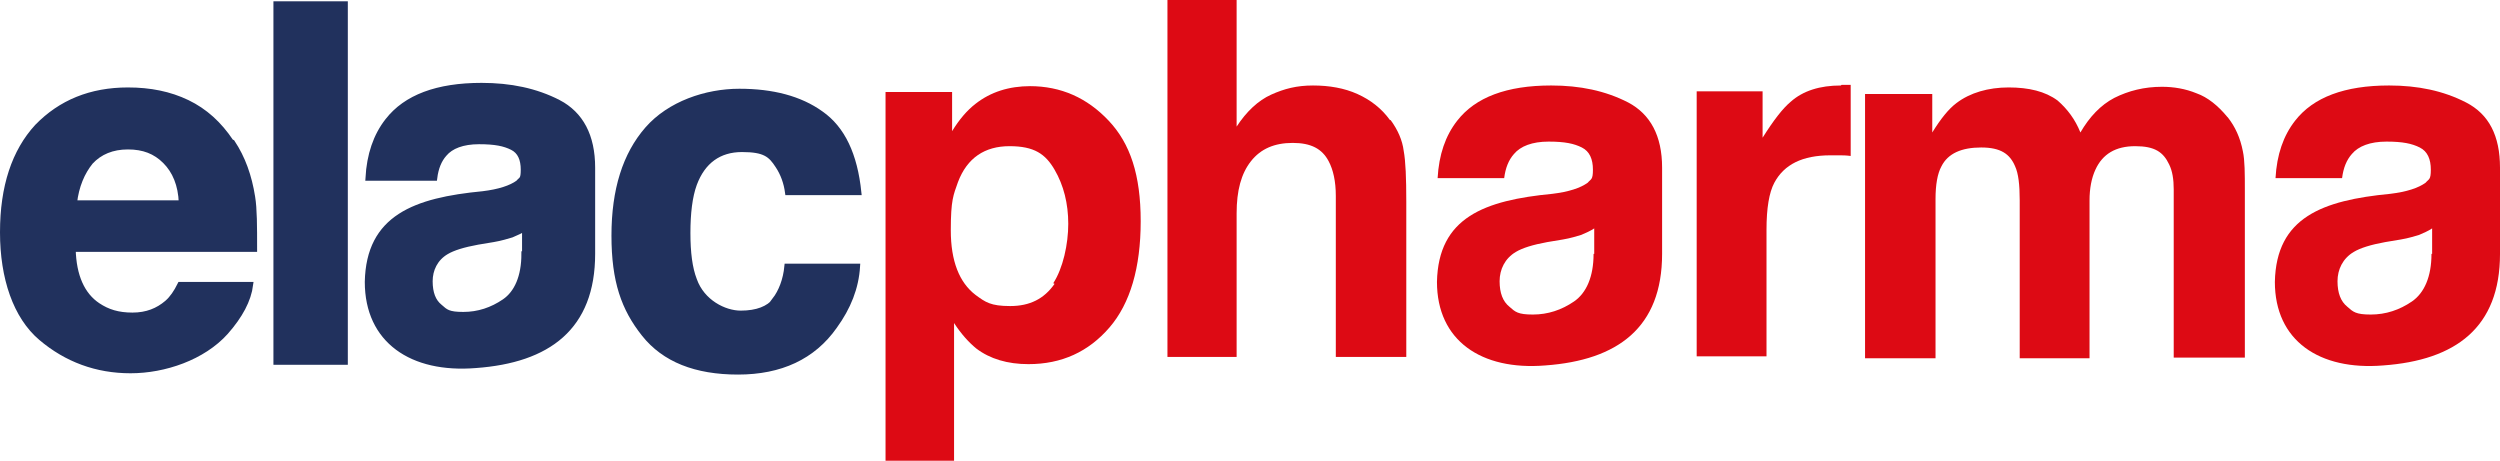
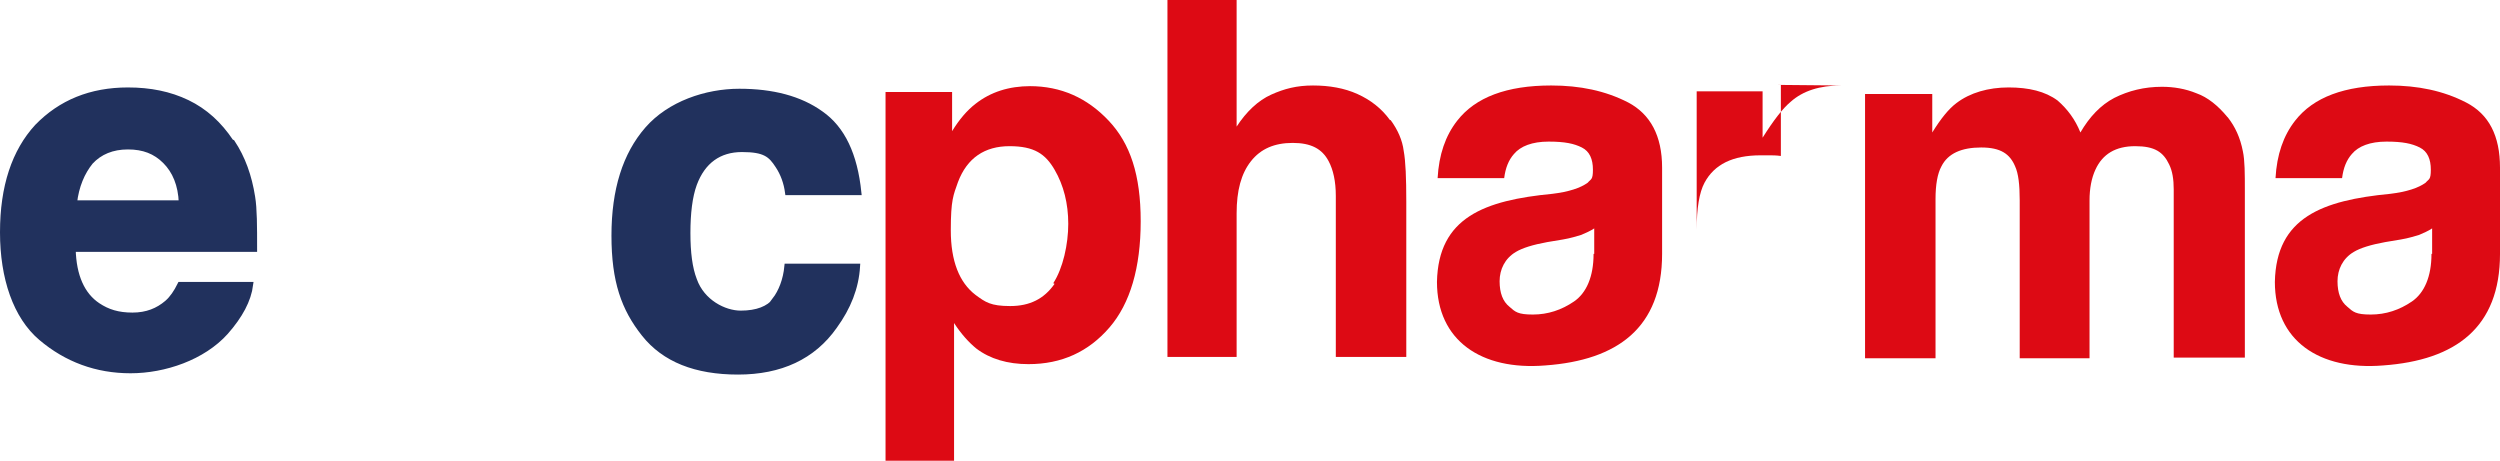
<svg xmlns="http://www.w3.org/2000/svg" version="1.1" viewBox="0 0 383.1 70.7">
  <defs>
    <style>
      .cls-1 {
        fill: #dd0a14;
      }

      .cls-2 {
        fill: #21315d;
        stroke: #21315d;
        stroke-miterlimit: 10;
        stroke-width: .8px;
      }
    </style>
  </defs>
  <g>
    <g id="Ebene_1">
      <g>
        <g>
          <path class="cls-2" d="M35.4,21.7c-1.8-2.7-4-4.7-6.7-6-2.7-1.3-5.7-1.9-9.1-1.9-5.7,0-10.3,1.9-13.9,5.6C2.2,23.2.4,28.6.4,35.6s2,12.9,5.9,16.2c3.9,3.3,8.5,5,13.7,5s11.1-2,14.6-5.9c2.2-2.5,3.5-4.9,3.8-7.3h-10.8c-.6,1.2-1.2,2.1-2,2.8-1.4,1.2-3.1,1.9-5.3,1.9s-3.8-.5-5.3-1.5c-2.4-1.6-3.7-4.5-3.8-8.6h27.8c0-3.5,0-6.2-.3-8-.5-3.2-1.5-6-3.1-8.4ZM11.4,31.1c.3-2.6,1.2-4.7,2.5-6.3,1.4-1.5,3.3-2.3,5.7-2.3s4.2.7,5.7,2.2c1.5,1.5,2.4,3.6,2.5,6.4H11.4Z" />
-           <rect class="cls-2" x="42.3" y=".6" width="10.6" height="54.9" />
          <path class="cls-2" d="M118.8,46c-1,1.3-2.8,2-5.3,2s-5.9-1.7-7.1-5.1c-.7-1.8-1-4.2-1-7.2s.3-5.6,1-7.5c1.3-3.5,3.8-5.3,7.3-5.3s4.4.8,5.5,2.5c.8,1.2,1.3,2.6,1.5,4.1h10.9c-.6-5.8-2.5-9.8-5.8-12.1-3.2-2.3-7.4-3.4-12.5-3.4s-10.7,1.9-14.1,5.8c-3.4,3.9-5.1,9.3-5.1,16.3s1.5,11.2,4.6,15.1c3.1,3.9,7.9,5.8,14.4,5.8s11.5-2.3,14.8-7c2.1-2.9,3.3-5.9,3.5-9.2h-10.8c-.2,2.1-.9,3.9-1.9,5.2Z" />
-           <path class="cls-2" d="M85.6,15.7c-3.5-1.8-7.4-2.6-11.8-2.6-6.8,0-11.6,1.8-14.4,5.4-1.8,2.3-2.8,5.2-3,8.8h10.2c.2-1.6.7-2.8,1.5-3.7,1-1.2,2.8-1.9,5.3-1.9s3.9.3,5.1.9c1.2.6,1.7,1.8,1.7,3.4s-.3,1.4-.8,2h0c-1.1.8-2.9,1.4-5.4,1.7-10.4,1-17.5,3.6-17.7,13.5,0,9,6.8,13.6,16.6,12.8,11.1-.8,17.9-5.8,17.9-17.1v-13.2c0-4.9-1.8-8.2-5.2-10ZM80.3,38.9c0,3.5-1.1,6-3,7.3-1.9,1.3-4,2-6.3,2s-2.7-.4-3.6-1.2c-1-.8-1.5-2.1-1.5-3.9s.8-3.5,2.5-4.5c1-.6,2.6-1.1,4.8-1.5l2.4-.4c1.2-.2,2.1-.5,2.8-.7.7-.3,1.4-.6,2-1v3.9Z" />
        </g>
        <g>
          <path class="cls-1" d="M157.9,13.2c-3.3,0-6.1.9-8.4,2.7-1.3,1-2.5,2.4-3.6,4.2v-6h-10.2v56.5h10.5v-21.1c1.1,1.7,2.3,3,3.4,3.9,2.1,1.6,4.8,2.4,8,2.4,5.1,0,9.2-1.9,12.4-5.6,3.2-3.7,4.8-9.2,4.8-16.3s-1.6-11.9-4.9-15.4c-3.3-3.5-7.3-5.3-12.1-5.3ZM161.6,43.5c-1.6,2.3-3.8,3.4-6.8,3.4s-3.8-.6-5.3-1.7c-2.5-1.9-3.8-5.2-3.8-9.9s.4-5.4,1.1-7.4c1.4-3.7,4.1-5.5,7.9-5.5s5.5,1.2,6.9,3.6c1.4,2.4,2.1,5.2,2.1,8.3s-.8,6.8-2.3,9.1Z" />
          <path class="cls-1" d="M213,18.4c-1.3-1.8-3-3.1-5-4-2-.9-4.3-1.3-6.8-1.3s-4.4.5-6.4,1.4c-2,.9-3.8,2.6-5.3,4.9V0h-10.6v54.7h10.6v-22c0-3.5.7-6.1,2.2-8,1.5-1.9,3.6-2.8,6.4-2.8s4.5.9,5.5,2.8c.7,1.3,1.1,3.1,1.1,5.3v24.7h10.8v-23.8c0-3.6-.1-6.2-.4-7.8-.2-1.6-.9-3.2-2-4.7Z" />
-           <path class="cls-1" d="M282.1,13.1c-3.2,0-5.8.8-7.7,2.5-1.2,1-2.6,2.8-4.3,5.5v-7.1h-10.1v40.6h10.7v-19.4c0-3.3.4-5.7,1.2-7.2,1.5-2.8,4.3-4.2,8.6-4.2s.7,0,1.3,0c.5,0,1.1,0,1.8.1v-10.9c-.5,0-.8,0-.9,0-.1,0-.3,0-.5,0Z" />
+           <path class="cls-1" d="M282.1,13.1c-3.2,0-5.8.8-7.7,2.5-1.2,1-2.6,2.8-4.3,5.5v-7.1h-10.1v40.6v-19.4c0-3.3.4-5.7,1.2-7.2,1.5-2.8,4.3-4.2,8.6-4.2s.7,0,1.3,0c.5,0,1.1,0,1.8.1v-10.9c-.5,0-.8,0-.9,0-.1,0-.3,0-.5,0Z" />
          <path class="cls-1" d="M341.3,17.9c-1.4-1.7-3-3-4.7-3.6-1.7-.7-3.5-1-5.3-1-2.7,0-5.1.6-7.3,1.7-2.1,1.1-3.8,2.9-5.2,5.3-.8-2-2-3.6-3.5-4.9-1.9-1.4-4.4-2-7.5-2s-5.9.8-8,2.4c-1.2.9-2.4,2.4-3.7,4.5v-5.9h-10.3v40.5h10.8v-24.4c0-2.2.3-3.9.9-5,1-2,3.1-2.9,6.1-2.9s4.4,1,5.2,2.9c.5,1.1.7,2.8.7,5.2v24.2h10.7v-24.2c0-1.8.3-3.4.9-4.7,1.1-2.4,3.1-3.6,6.1-3.6s4.3.9,5.2,2.8c.5,1,.7,2.3.7,3.8v25.8h10.9v-25.6c0-2.6,0-4.6-.3-6-.4-2.1-1.2-3.8-2.3-5.2Z" />
          <path class="cls-1" d="M249.5,15.7c-3.5-1.8-7.4-2.6-11.8-2.6-6.8,0-11.6,1.8-14.4,5.4-1.8,2.3-2.8,5.2-3,8.8h10.2c.2-1.6.7-2.8,1.5-3.7,1-1.2,2.8-1.9,5.3-1.9s3.9.3,5.1.9c1.2.6,1.7,1.8,1.7,3.4s-.3,1.4-.8,2h0c-1.1.8-2.9,1.4-5.4,1.7-10.4,1-17.5,3.6-17.7,13.5,0,9,6.8,13.6,16.6,12.8,11.1-.8,17.9-5.8,17.9-17.1v-13.2c0-4.9-1.8-8.2-5.2-10ZM244.2,38.9c0,3.5-1.1,6-3,7.3-1.9,1.3-4,2-6.3,2s-2.7-.4-3.6-1.2c-1-.8-1.5-2.1-1.5-3.9s.8-3.5,2.5-4.5c1-.6,2.6-1.1,4.8-1.5l2.4-.4c1.2-.2,2.1-.5,2.8-.7.7-.3,1.4-.6,2-1v3.9Z" />
          <path class="cls-1" d="M383.1,25.7c0-4.9-1.7-8.2-5.2-10-3.5-1.8-7.4-2.6-11.8-2.6-6.8,0-11.6,1.8-14.4,5.4-1.8,2.3-2.8,5.2-3,8.8h10.2c.2-1.6.7-2.8,1.5-3.7,1-1.2,2.8-1.9,5.3-1.9s3.9.3,5.1.9c1.2.6,1.7,1.8,1.7,3.4s-.3,1.4-.8,2h0c-1.1.8-2.9,1.4-5.4,1.7-10.4,1-17.5,3.6-17.7,13.5,0,9,6.8,13.6,16.6,12.8,11.1-.8,17.9-5.8,17.9-17.1v-13.2ZM372.6,38.9c0,3.5-1.1,6-3,7.3-1.9,1.3-4,2-6.3,2s-2.7-.4-3.6-1.2c-1-.8-1.5-2.1-1.5-3.9s.8-3.5,2.5-4.5c1-.6,2.6-1.1,4.8-1.5l2.4-.4c1.2-.2,2.1-.5,2.8-.7.7-.3,1.4-.6,2-1v3.9Z" />
        </g>
      </g>
    </g>
  </g>
</svg>